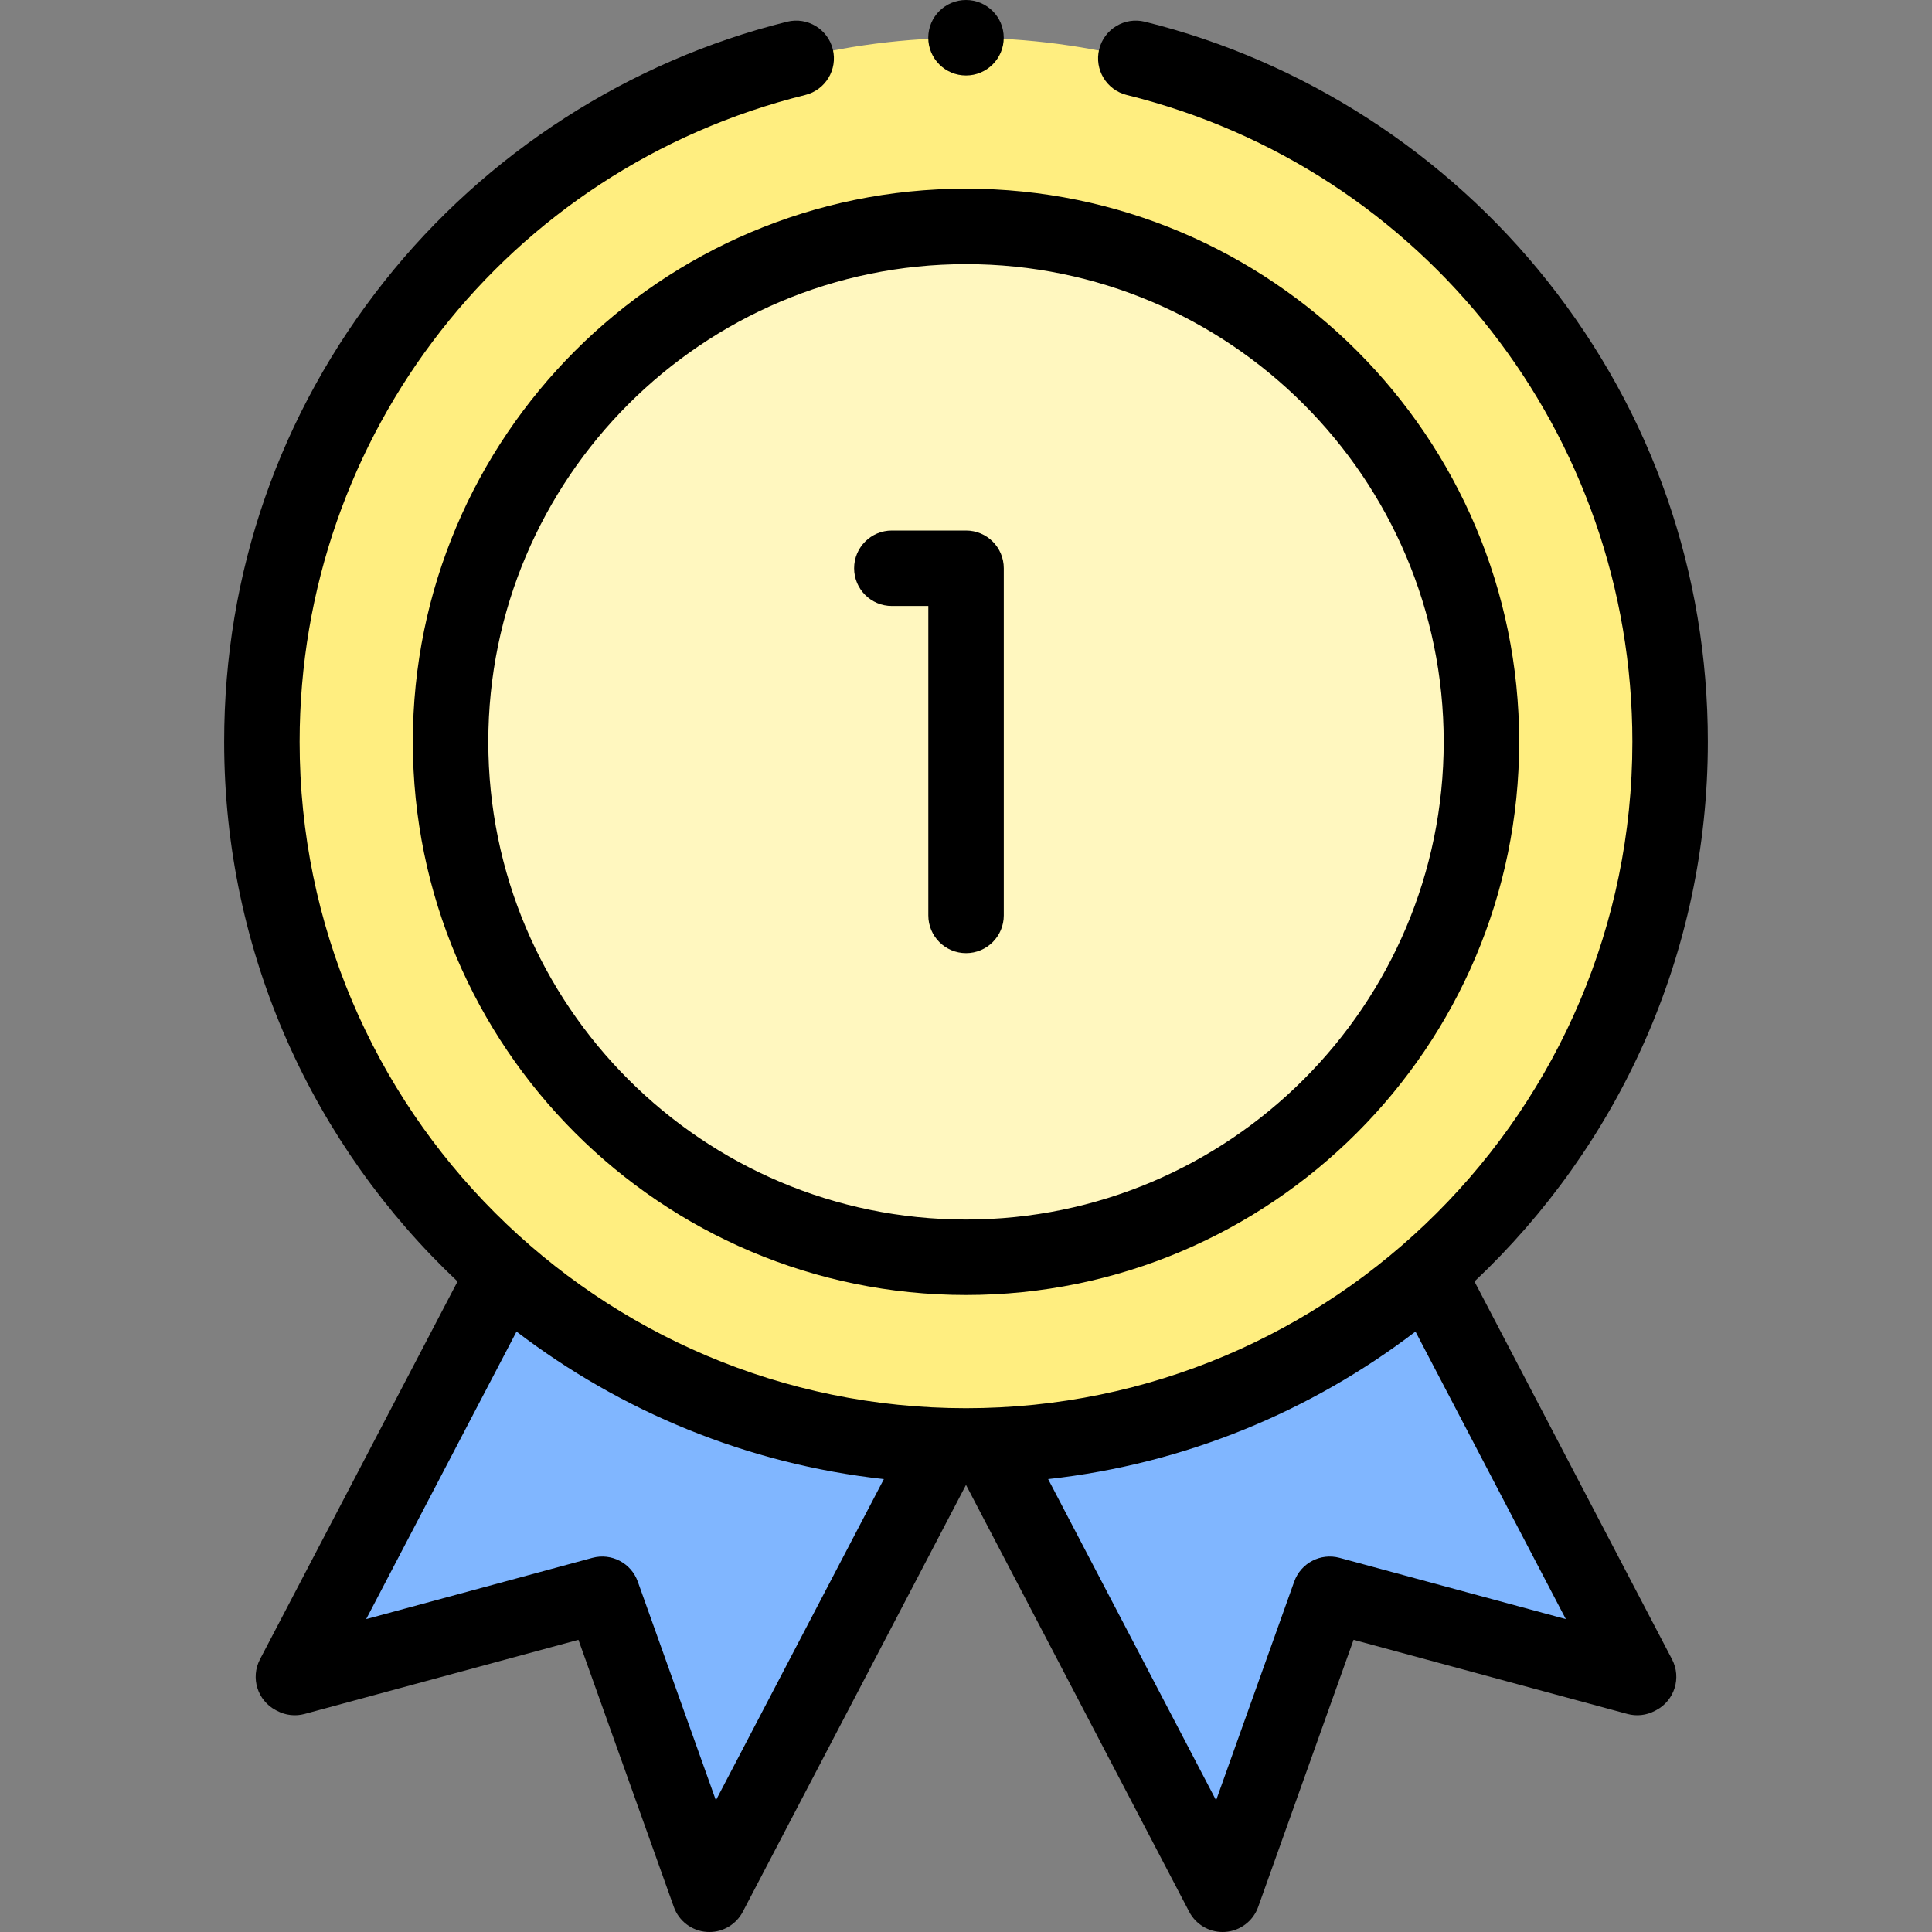
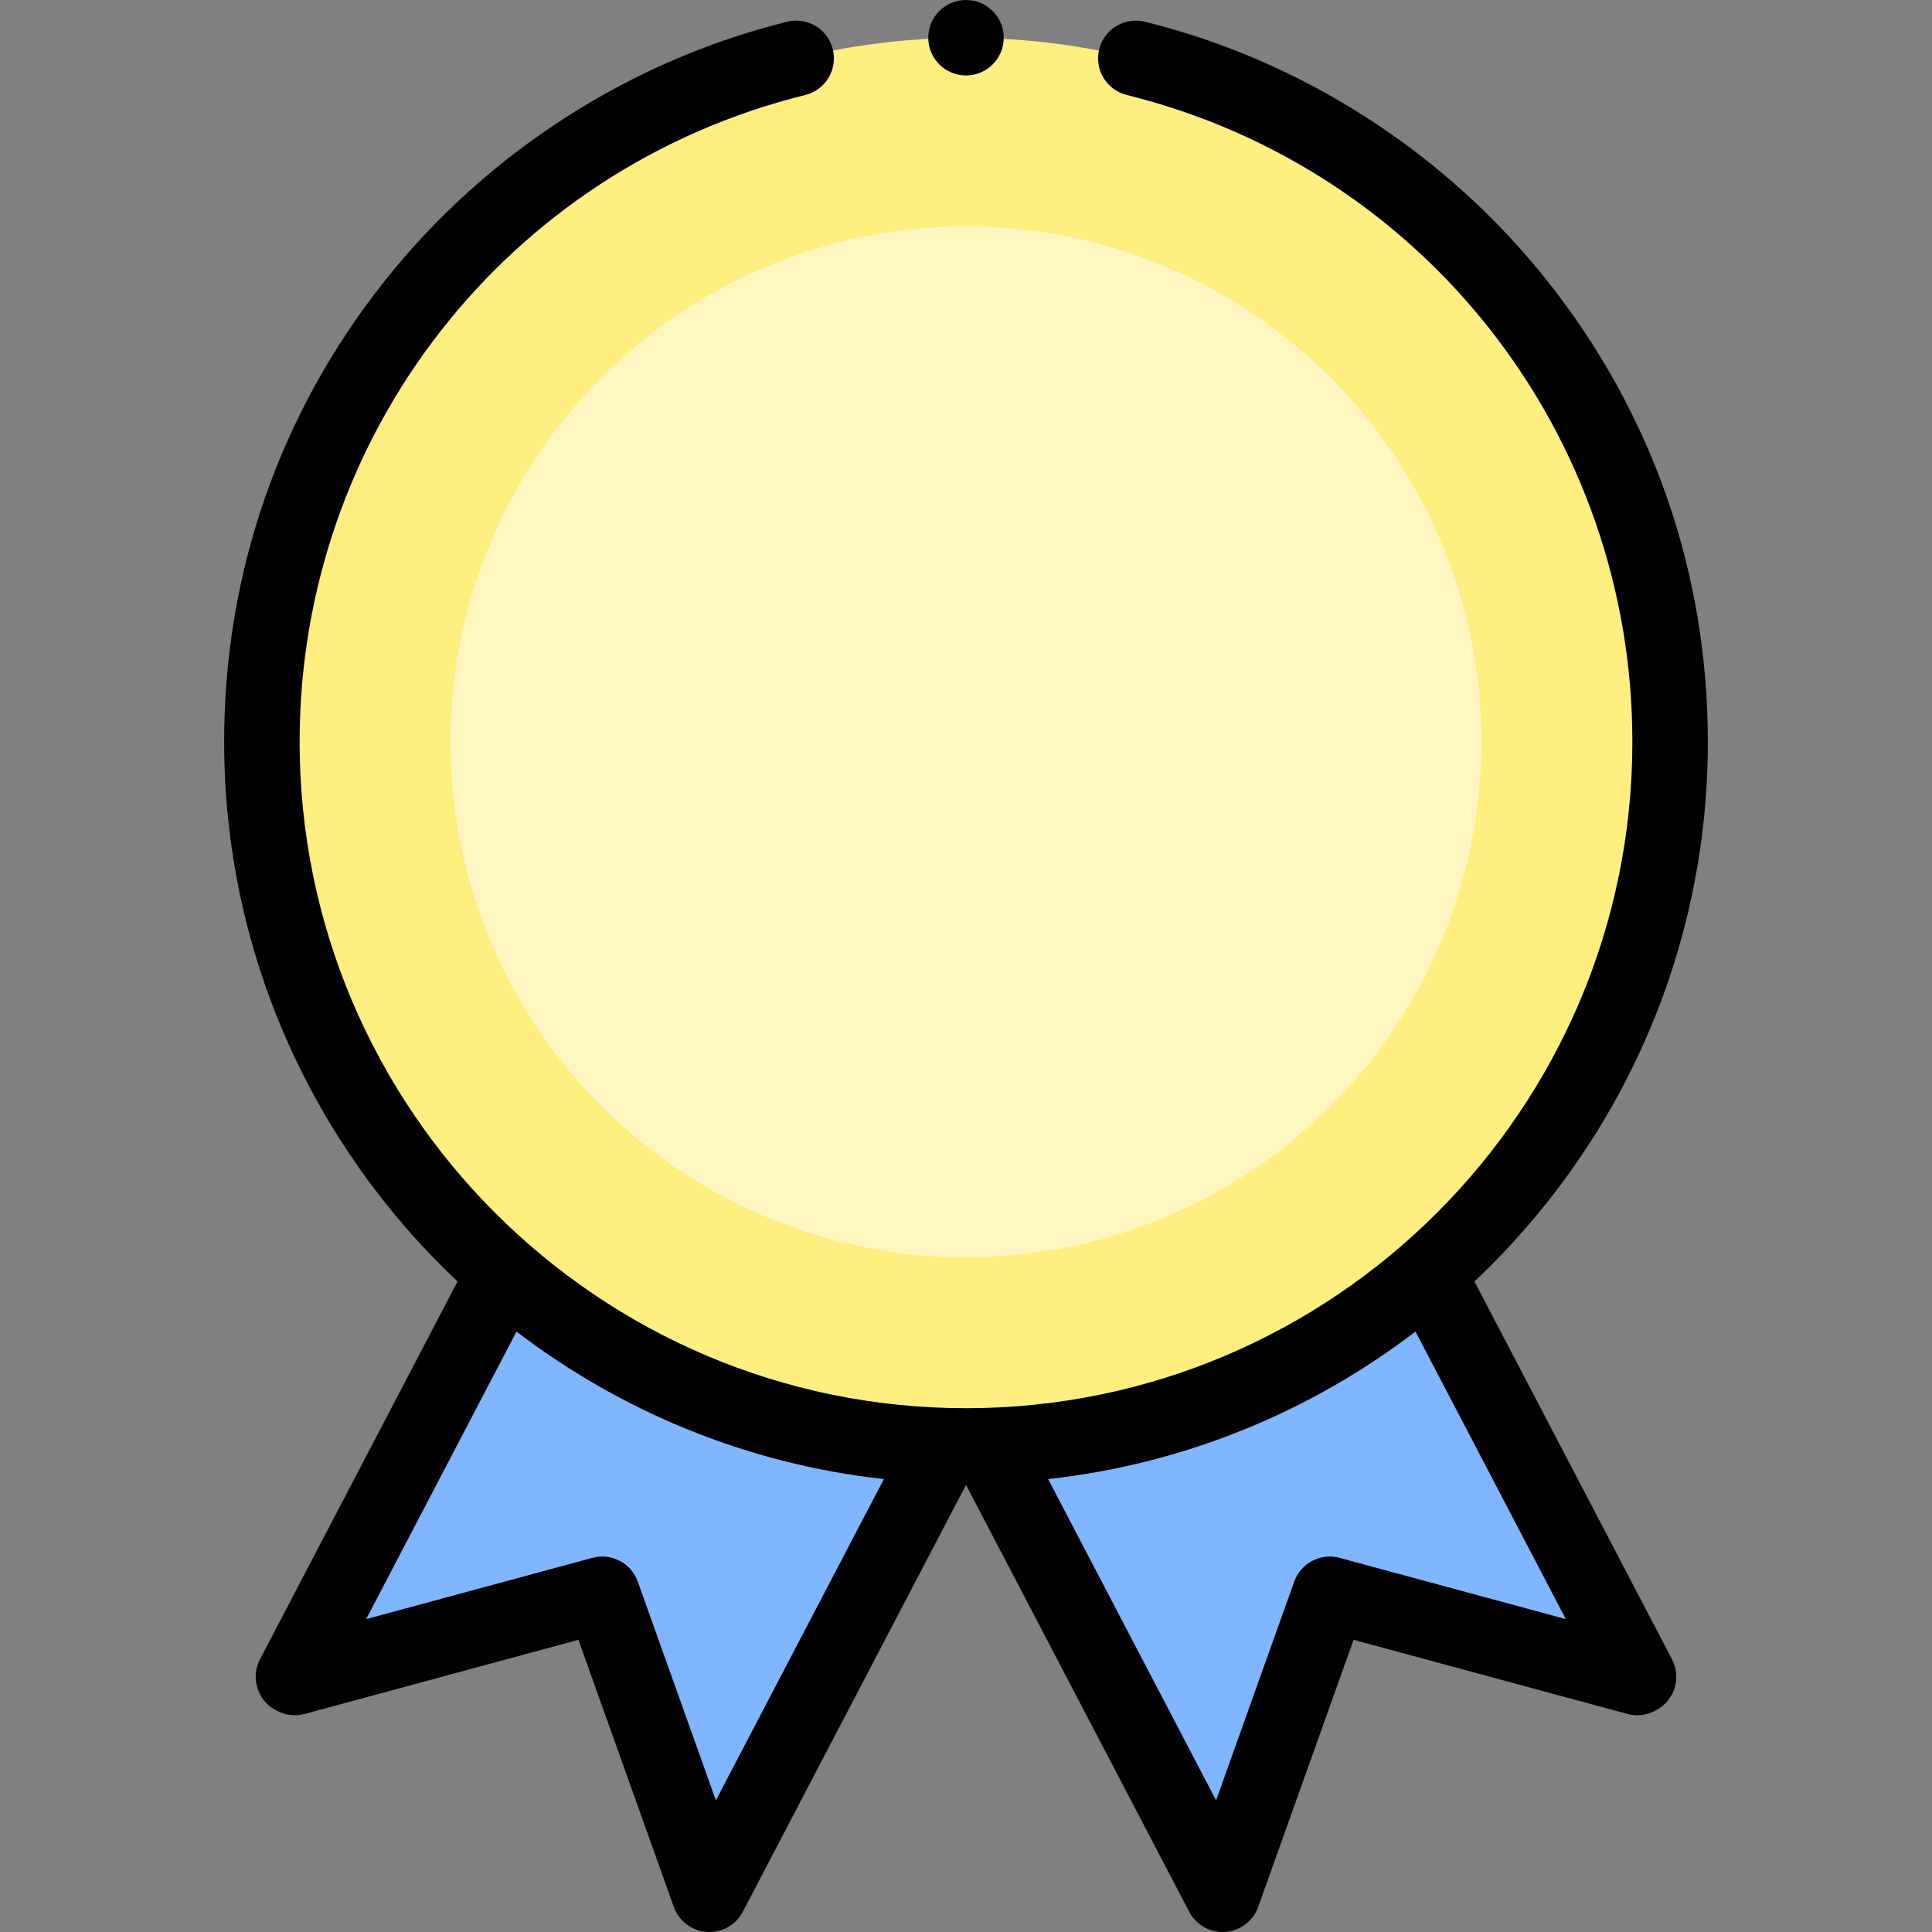
<svg xmlns="http://www.w3.org/2000/svg" id="Capa_1" enable-background="new 0 0 512 512" height="512" viewBox="0 0 512 512" width="512">
  <rect x="0" y="0" width="512" height="512" fill="#808080" stroke="none" />
  <g>
    <g>
      <g>
        <path d="m223.764 310.253 100.242 191.747 28.393-79.496 81.481 22.056.356-.186-100.242-191.747z" fill="#80b6ff" />
        <path d="m288.236 310.253-100.242 191.747-28.393-79.496-81.481 22.056-.356-.186 100.242-191.747z" fill="#80b6ff" />
        <ellipse cx="256" cy="196.595" fill="#ffee80" rx="186.595" ry="186.595" transform="matrix(.707 -.707 .707 .707 -64.033 238.601)" />
        <circle cx="256" cy="196.595" fill="#fff7bf" r="136.595" />
      </g>
    </g>
    <g>
      <path d="m390.748 339.608c38.052-35.874 61.847-86.714 61.847-143.013 0-44.811-14.685-87.017-42.468-122.055-26.95-33.988-64.851-58.416-106.721-68.784-5.363-1.324-10.783 1.942-12.111 7.303-1.327 5.361 1.942 10.783 7.303 12.111 78.896 19.536 133.997 90.029 133.997 171.425 0 97.375-79.22 176.595-176.595 176.595s-176.595-79.22-176.595-176.595c0-81.395 55.102-151.888 133.997-171.425 5.361-1.327 8.63-6.749 7.303-12.11-1.328-5.361-6.75-8.633-12.111-7.303-41.87 10.369-79.771 34.796-106.721 68.784-27.783 35.038-42.468 77.244-42.468 122.055 0 56.299 23.795 107.14 61.847 143.013l-52.354 100.127c-2.553 4.883-.675 10.911 4.199 13.48l.36.19c2.236 1.179 4.835 1.466 7.276.806l72.558-19.644 25.282 70.795c1.336 3.741 4.761 6.337 8.724 6.613.233.016.465.024.696.024 3.702 0 7.126-2.053 8.859-5.366l59.148-113.121 59.148 113.12c1.733 3.314 5.157 5.367 8.859 5.366.23 0 .463-.008.696-.024 3.963-.275 7.388-2.872 8.724-6.613l25.282-70.795 72.558 19.644c2.441.662 5.04.373 7.276-.806l.36-.19c4.874-2.569 6.751-8.597 4.199-13.48zm-201.028 137.502-20.703-57.973c-1.755-4.914-6.995-7.655-12.031-6.289l-59.946 16.23 39.842-76.197c27.639 21.117 61.016 35.077 97.351 39.098zm165.293-64.262c-5.035-1.365-10.276 1.375-12.031 6.289l-20.702 57.973-44.513-85.131c36.335-4.021 69.712-17.981 97.351-39.098l39.841 76.197z" />
      <circle cx="256" cy="10" r="10" />
-       <path d="m109.405 196.595c0 80.832 65.762 146.595 146.595 146.595s146.595-65.762 146.595-146.595-65.763-146.595-146.595-146.595-146.595 65.762-146.595 146.595zm273.19 0c0 69.805-56.79 126.595-126.595 126.595s-126.595-56.79-126.595-126.595 56.79-126.595 126.595-126.595 126.595 56.79 126.595 126.595z" />
-       <path d="m226.35 150.595c0 5.523 4.477 10 10 10h9.664v82c0 5.523 4.477 10 10 10s10-4.477 10-10v-92c0-5.523-4.477-10-10-10h-19.664c-5.523 0-10 4.477-10 10z" />
    </g>
  </g>
</svg>